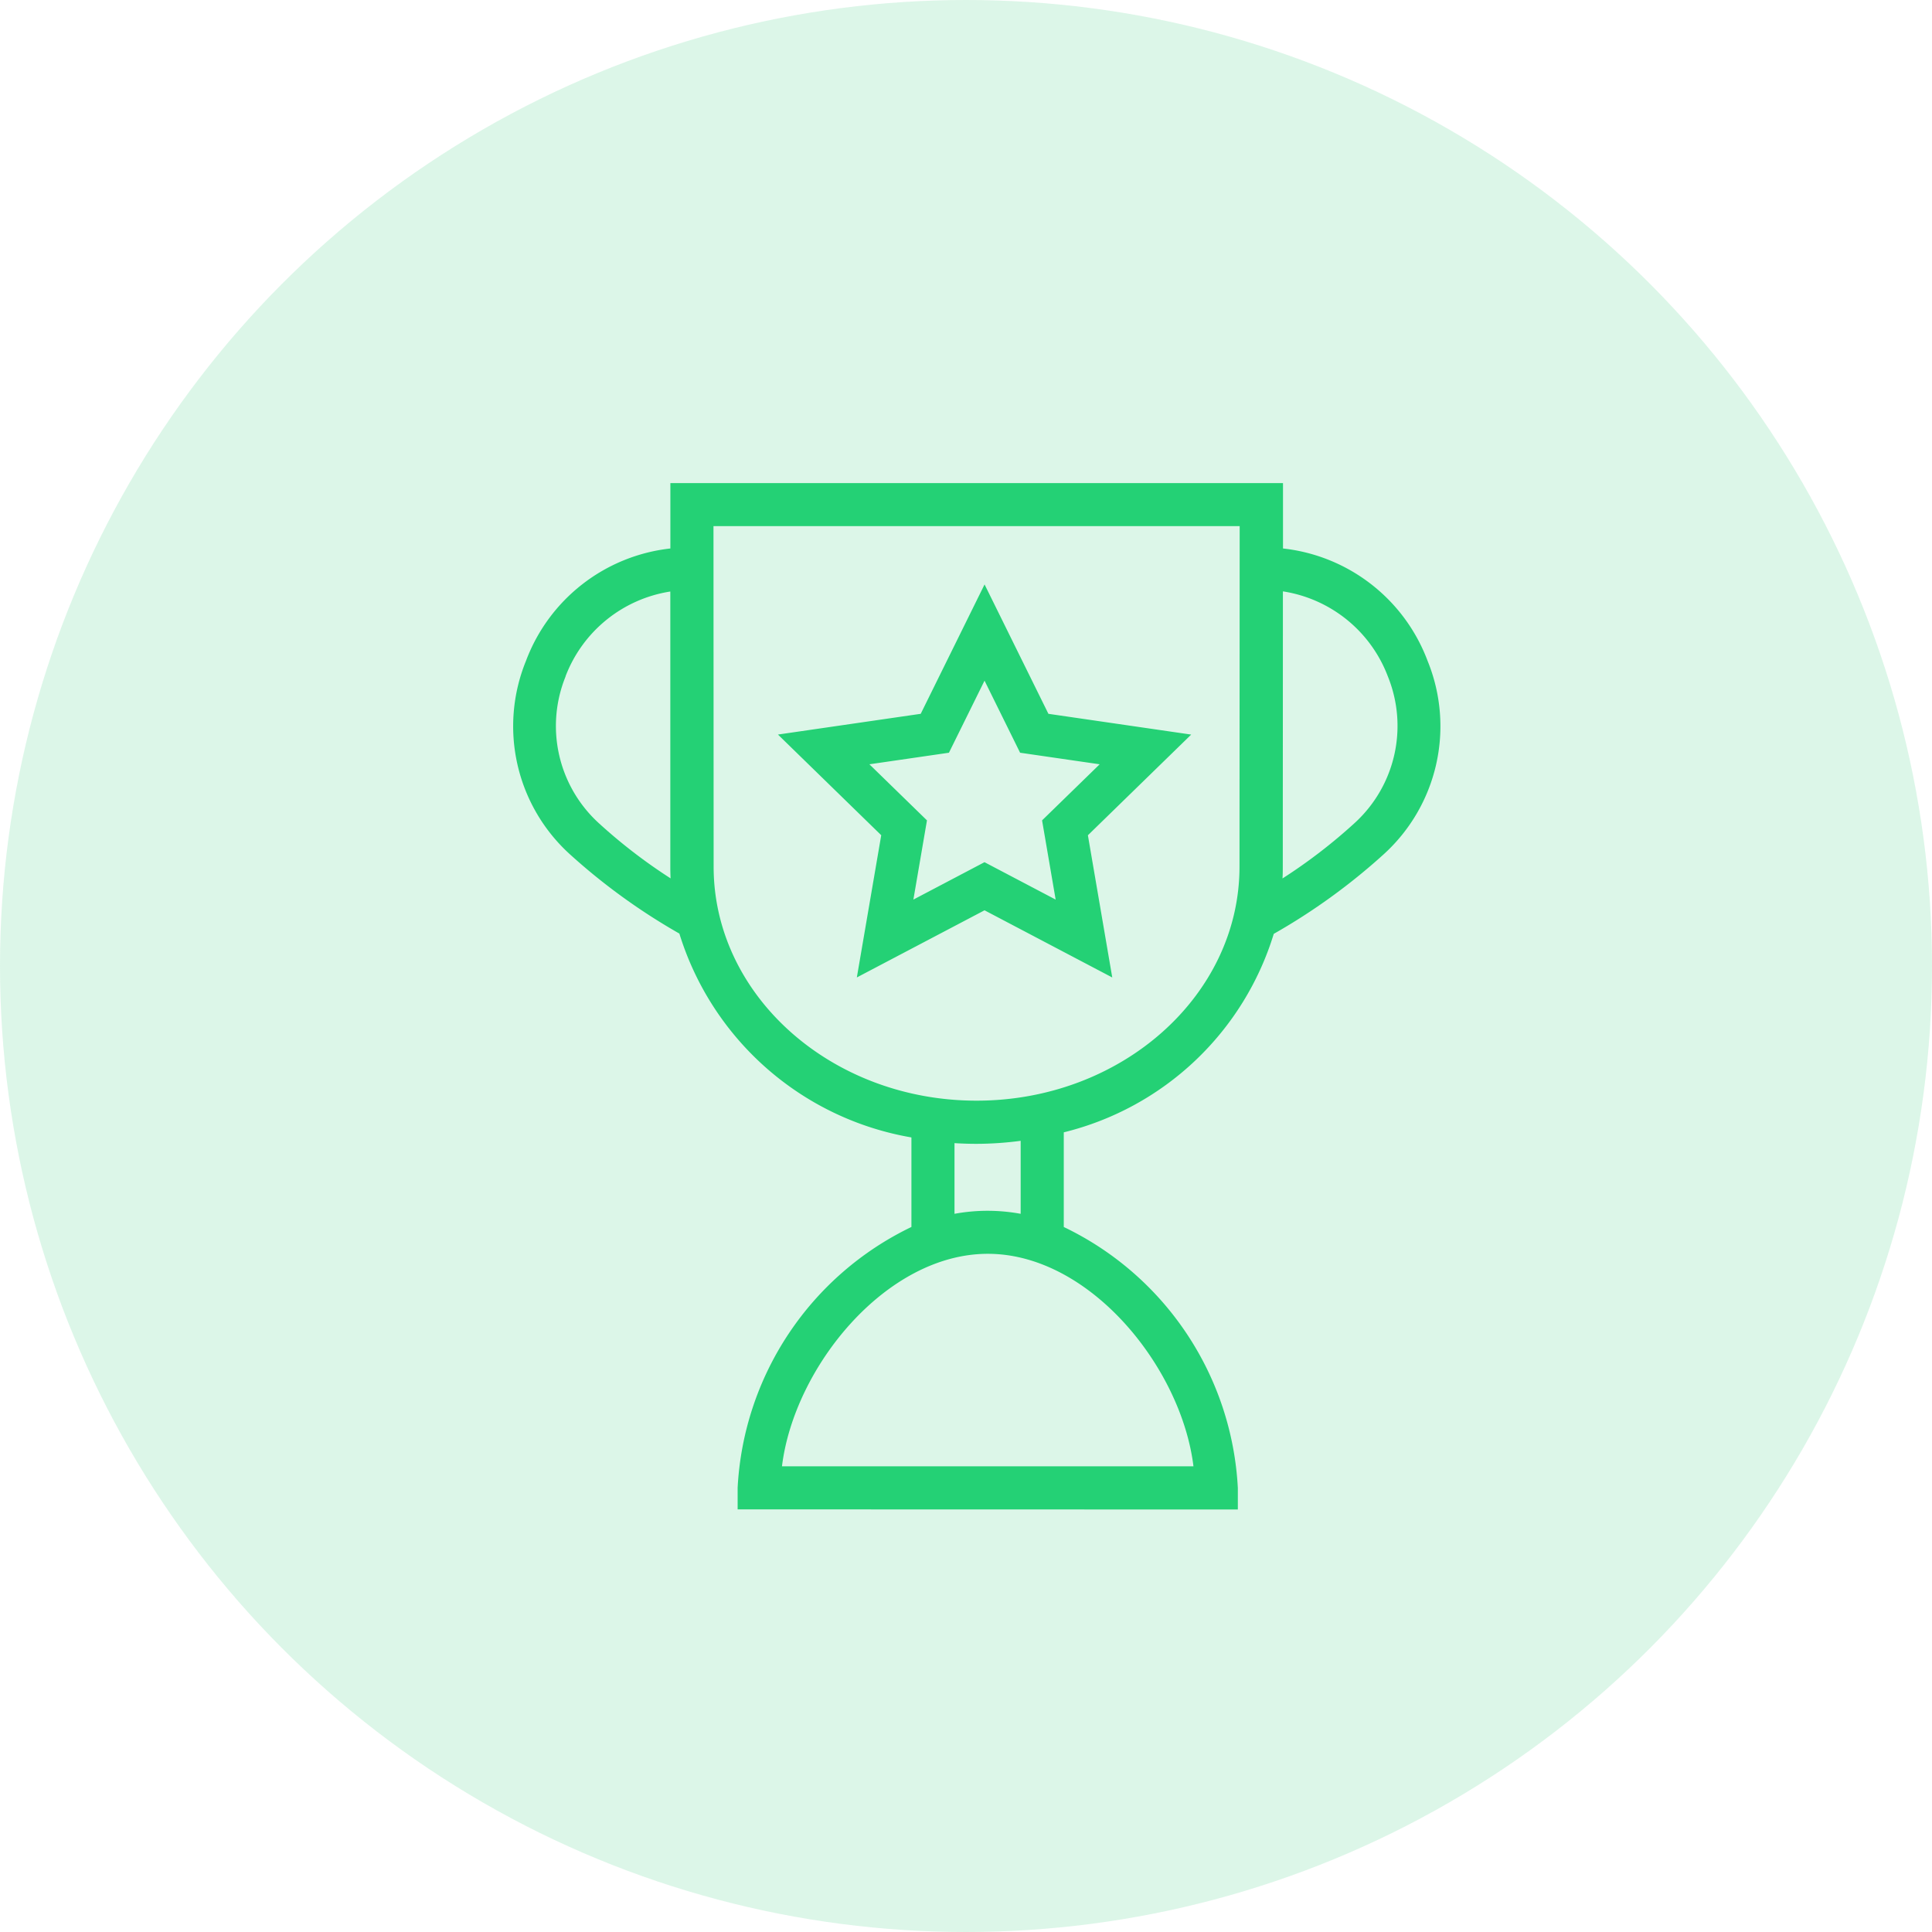
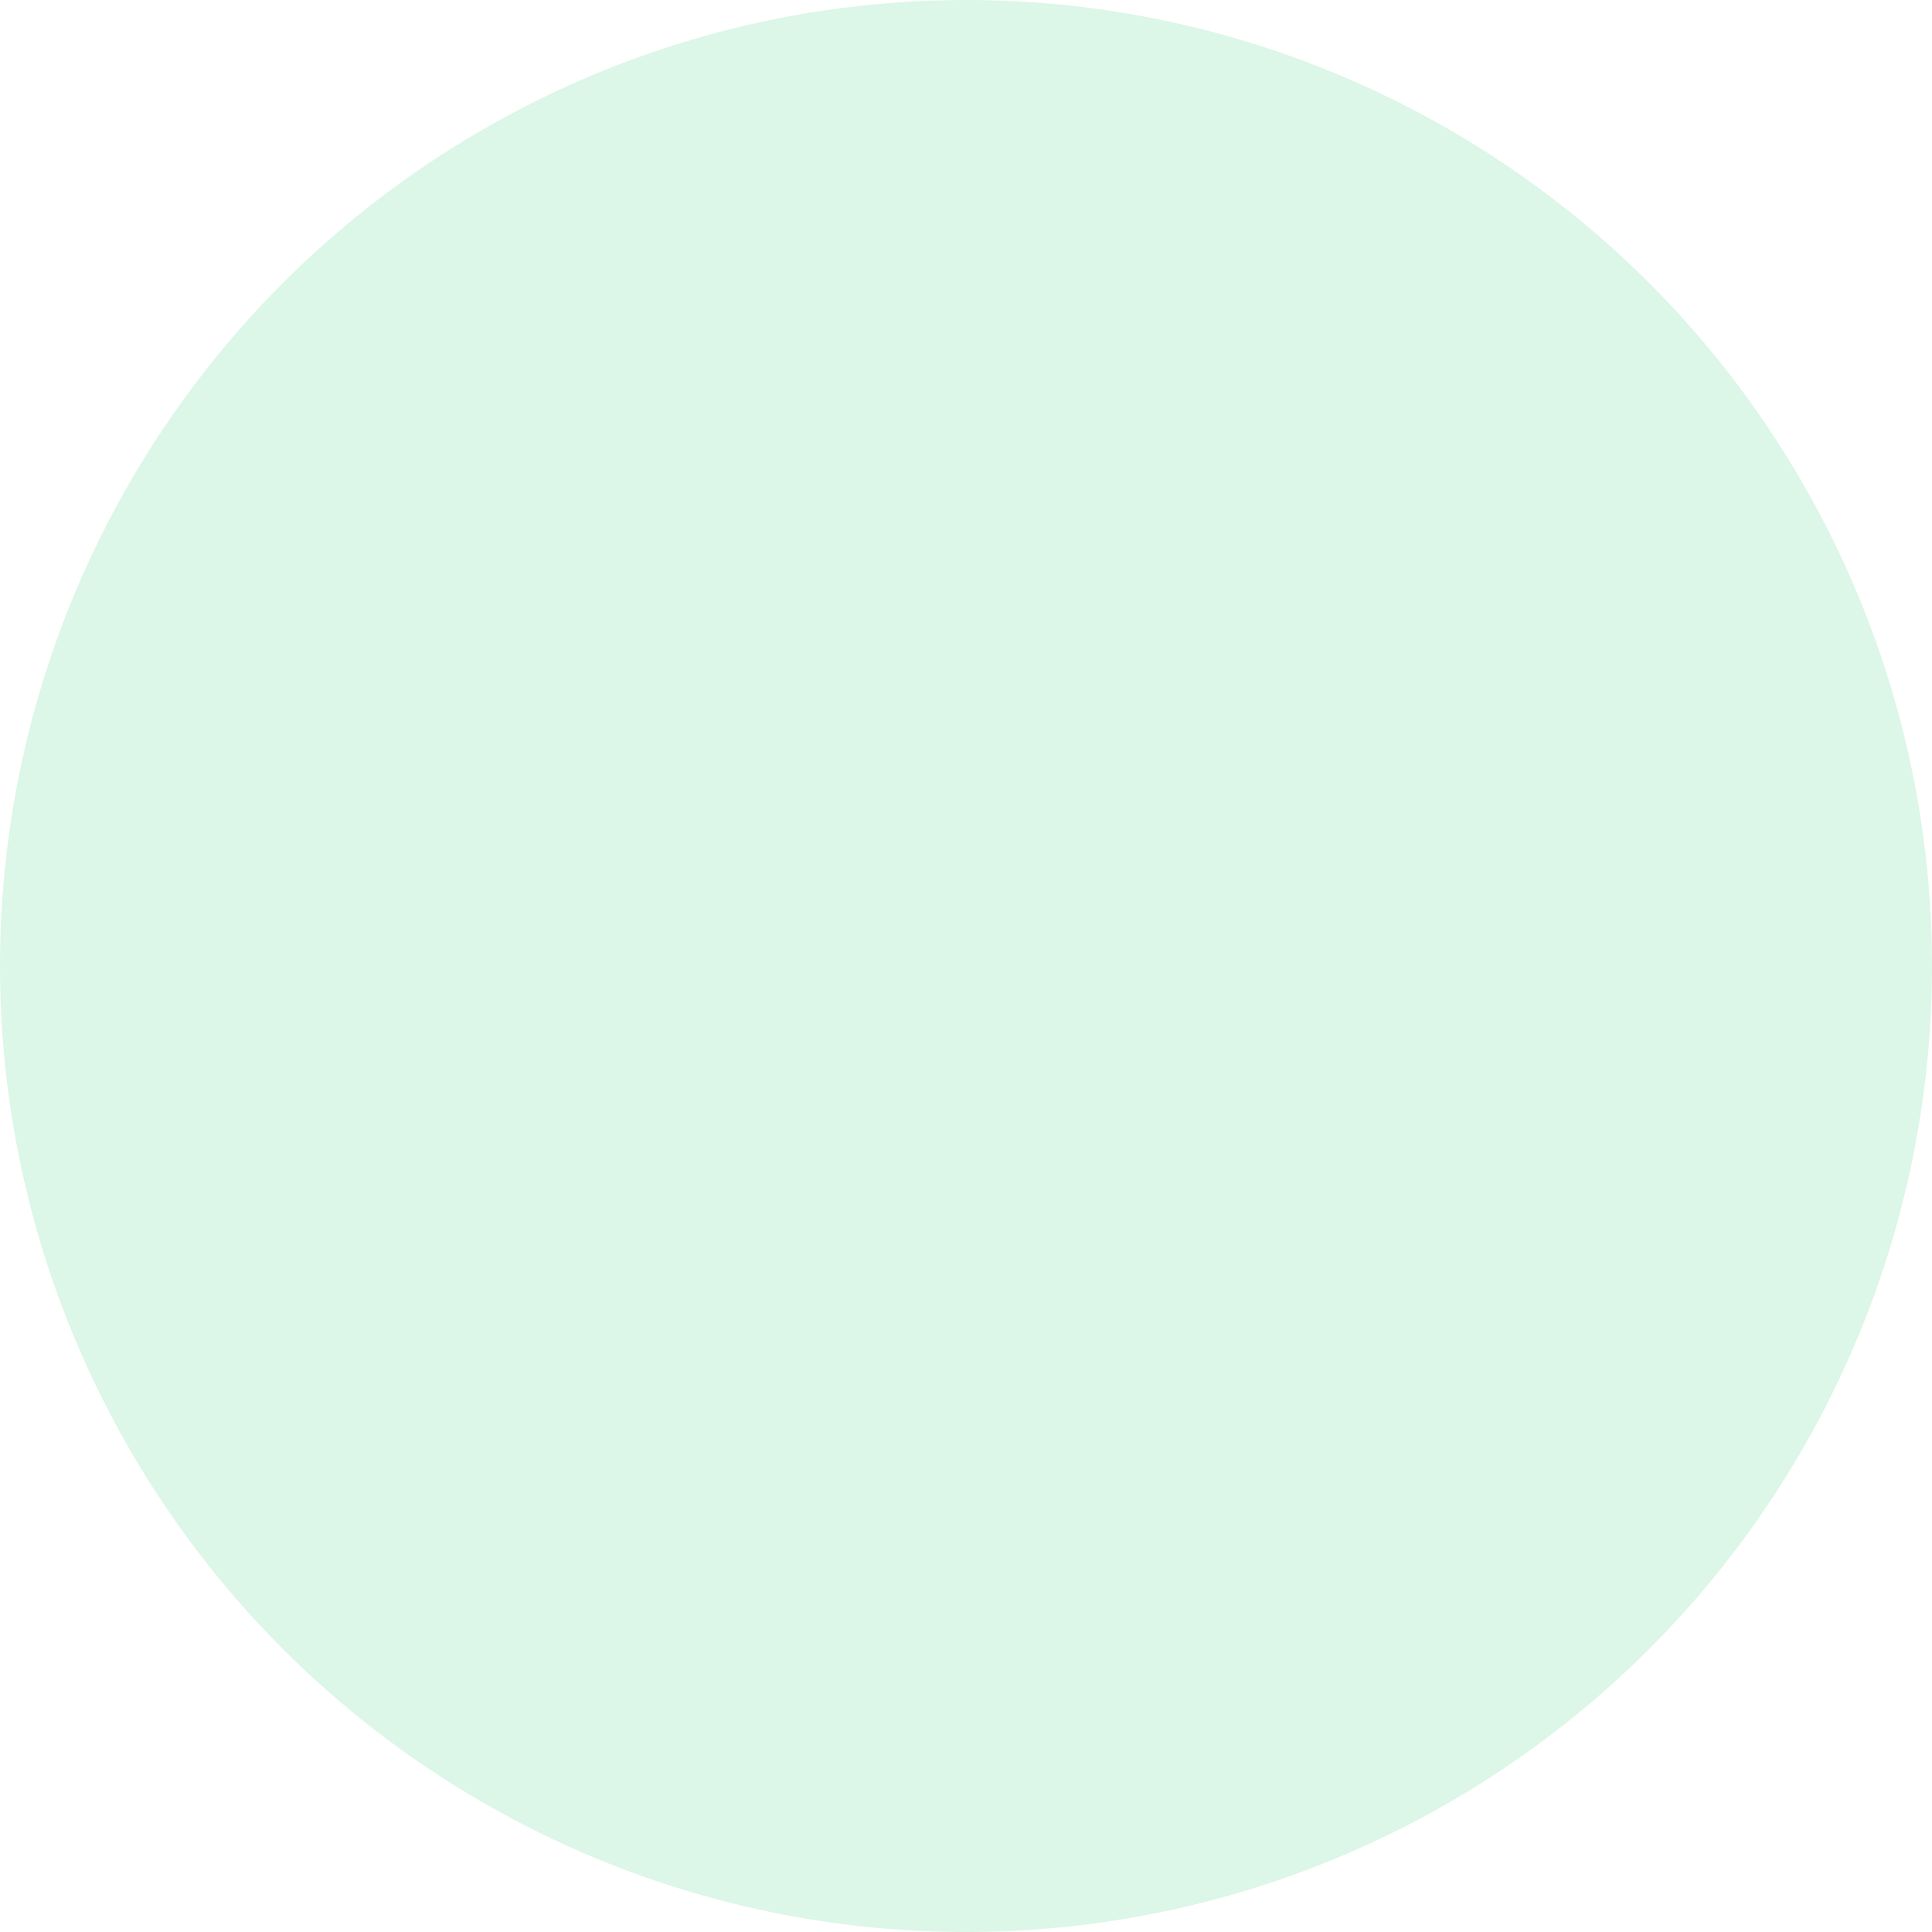
<svg xmlns="http://www.w3.org/2000/svg" id="industry-recognization-icon" width="64" height="64" viewBox="0 0 64 64">
  <circle id="Ellipse_649" data-name="Ellipse 649" cx="32" cy="32" r="32" fill="rgba(82,210,142,0.2)" />
  <g id="awards" transform="translate(-98.966 0.58)">
-     <path id="Path_145508" data-name="Path 145508" d="M-4622.1,3529.421v-.713a10.176,10.176,0,0,1,5.757-8.642V3517.1a9.781,9.781,0,0,1-7.687-6.753,20.485,20.485,0,0,1-3.618-2.619,5.729,5.729,0,0,1-1.463-6.415,5.791,5.791,0,0,1,4.783-3.723v-2.165h20.294v2.165a5.79,5.79,0,0,1,4.79,3.724,5.728,5.728,0,0,1-1.464,6.415,20.44,20.44,0,0,1-3.632,2.627,9.691,9.691,0,0,1-6.956,6.575v3.136a10.172,10.172,0,0,1,5.766,8.645v.713Zm1.471-1.426H-4607c-.4-3.277-3.433-7.04-6.812-7.04S-4620.232,3524.718-4620.631,3527.995Zm5.713-8.365a6.054,6.054,0,0,1,1.1-.1,6.079,6.079,0,0,1,1.092.1v-2.418a11.229,11.229,0,0,1-1.462.1c-.245,0-.489-.008-.73-.023Zm-7.979-11.5c0,4.274,3.907,7.752,8.709,7.752s8.711-3.478,8.711-7.752l.006-11.28H-4622.9Zm18.854,0c0,.131,0,.261-.01.391a17.7,17.7,0,0,0,2.382-1.829,4.354,4.354,0,0,0,1.108-4.865,4.44,4.44,0,0,0-3.476-2.816Zm-23.758-6.3a4.356,4.356,0,0,0,1.108,4.866,17.706,17.706,0,0,0,2.37,1.822c-.006-.127-.009-.255-.009-.383v-9.119A4.444,4.444,0,0,0-4627.8,3501.823Zm13.878,7.746-4.23,2.224.808-4.711-3.421-3.335,4.729-.687,2.115-4.286,2.115,4.286,4.73.688-3.422,3.335.807,4.711Zm2.356-.355-.45-2.624,1.908-1.858-2.636-.383-1.178-2.387-1.179,2.387-2.635.383,1.907,1.858-.45,2.624,2.356-1.239Z" transform="translate(4745.501 -3480.001)" fill="#24d175" />
-   </g>
+     </g>
</svg>